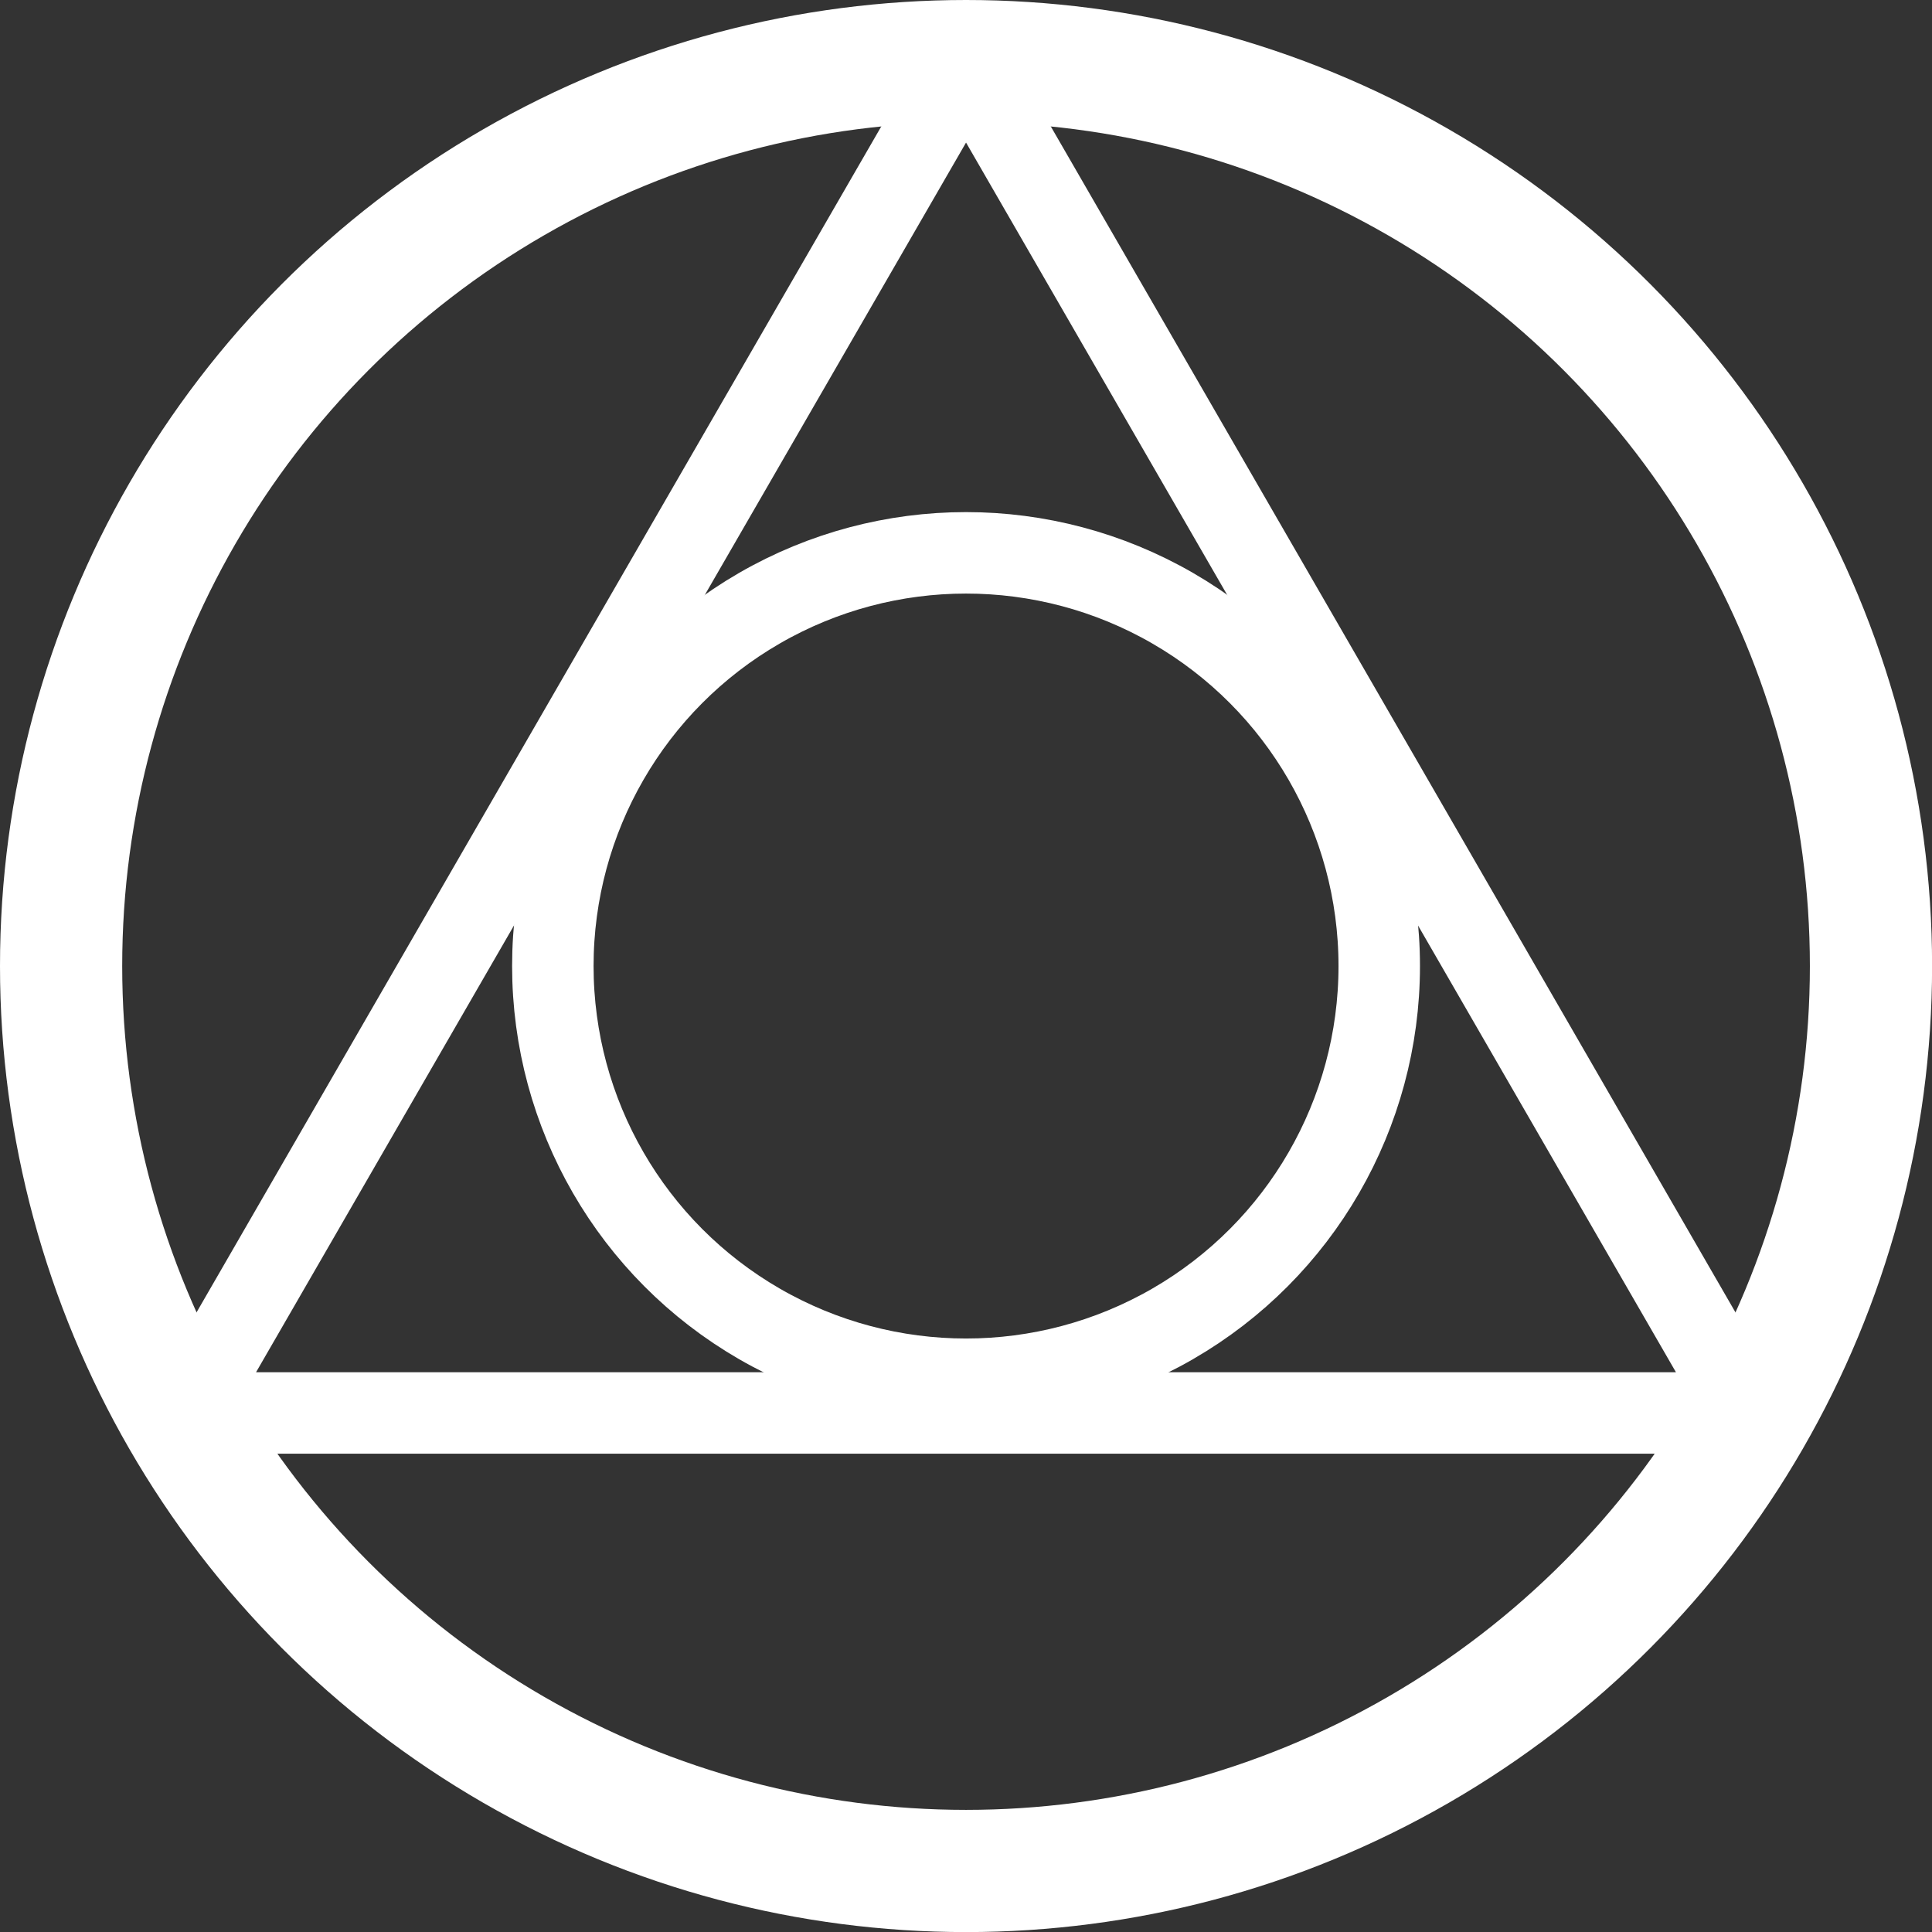
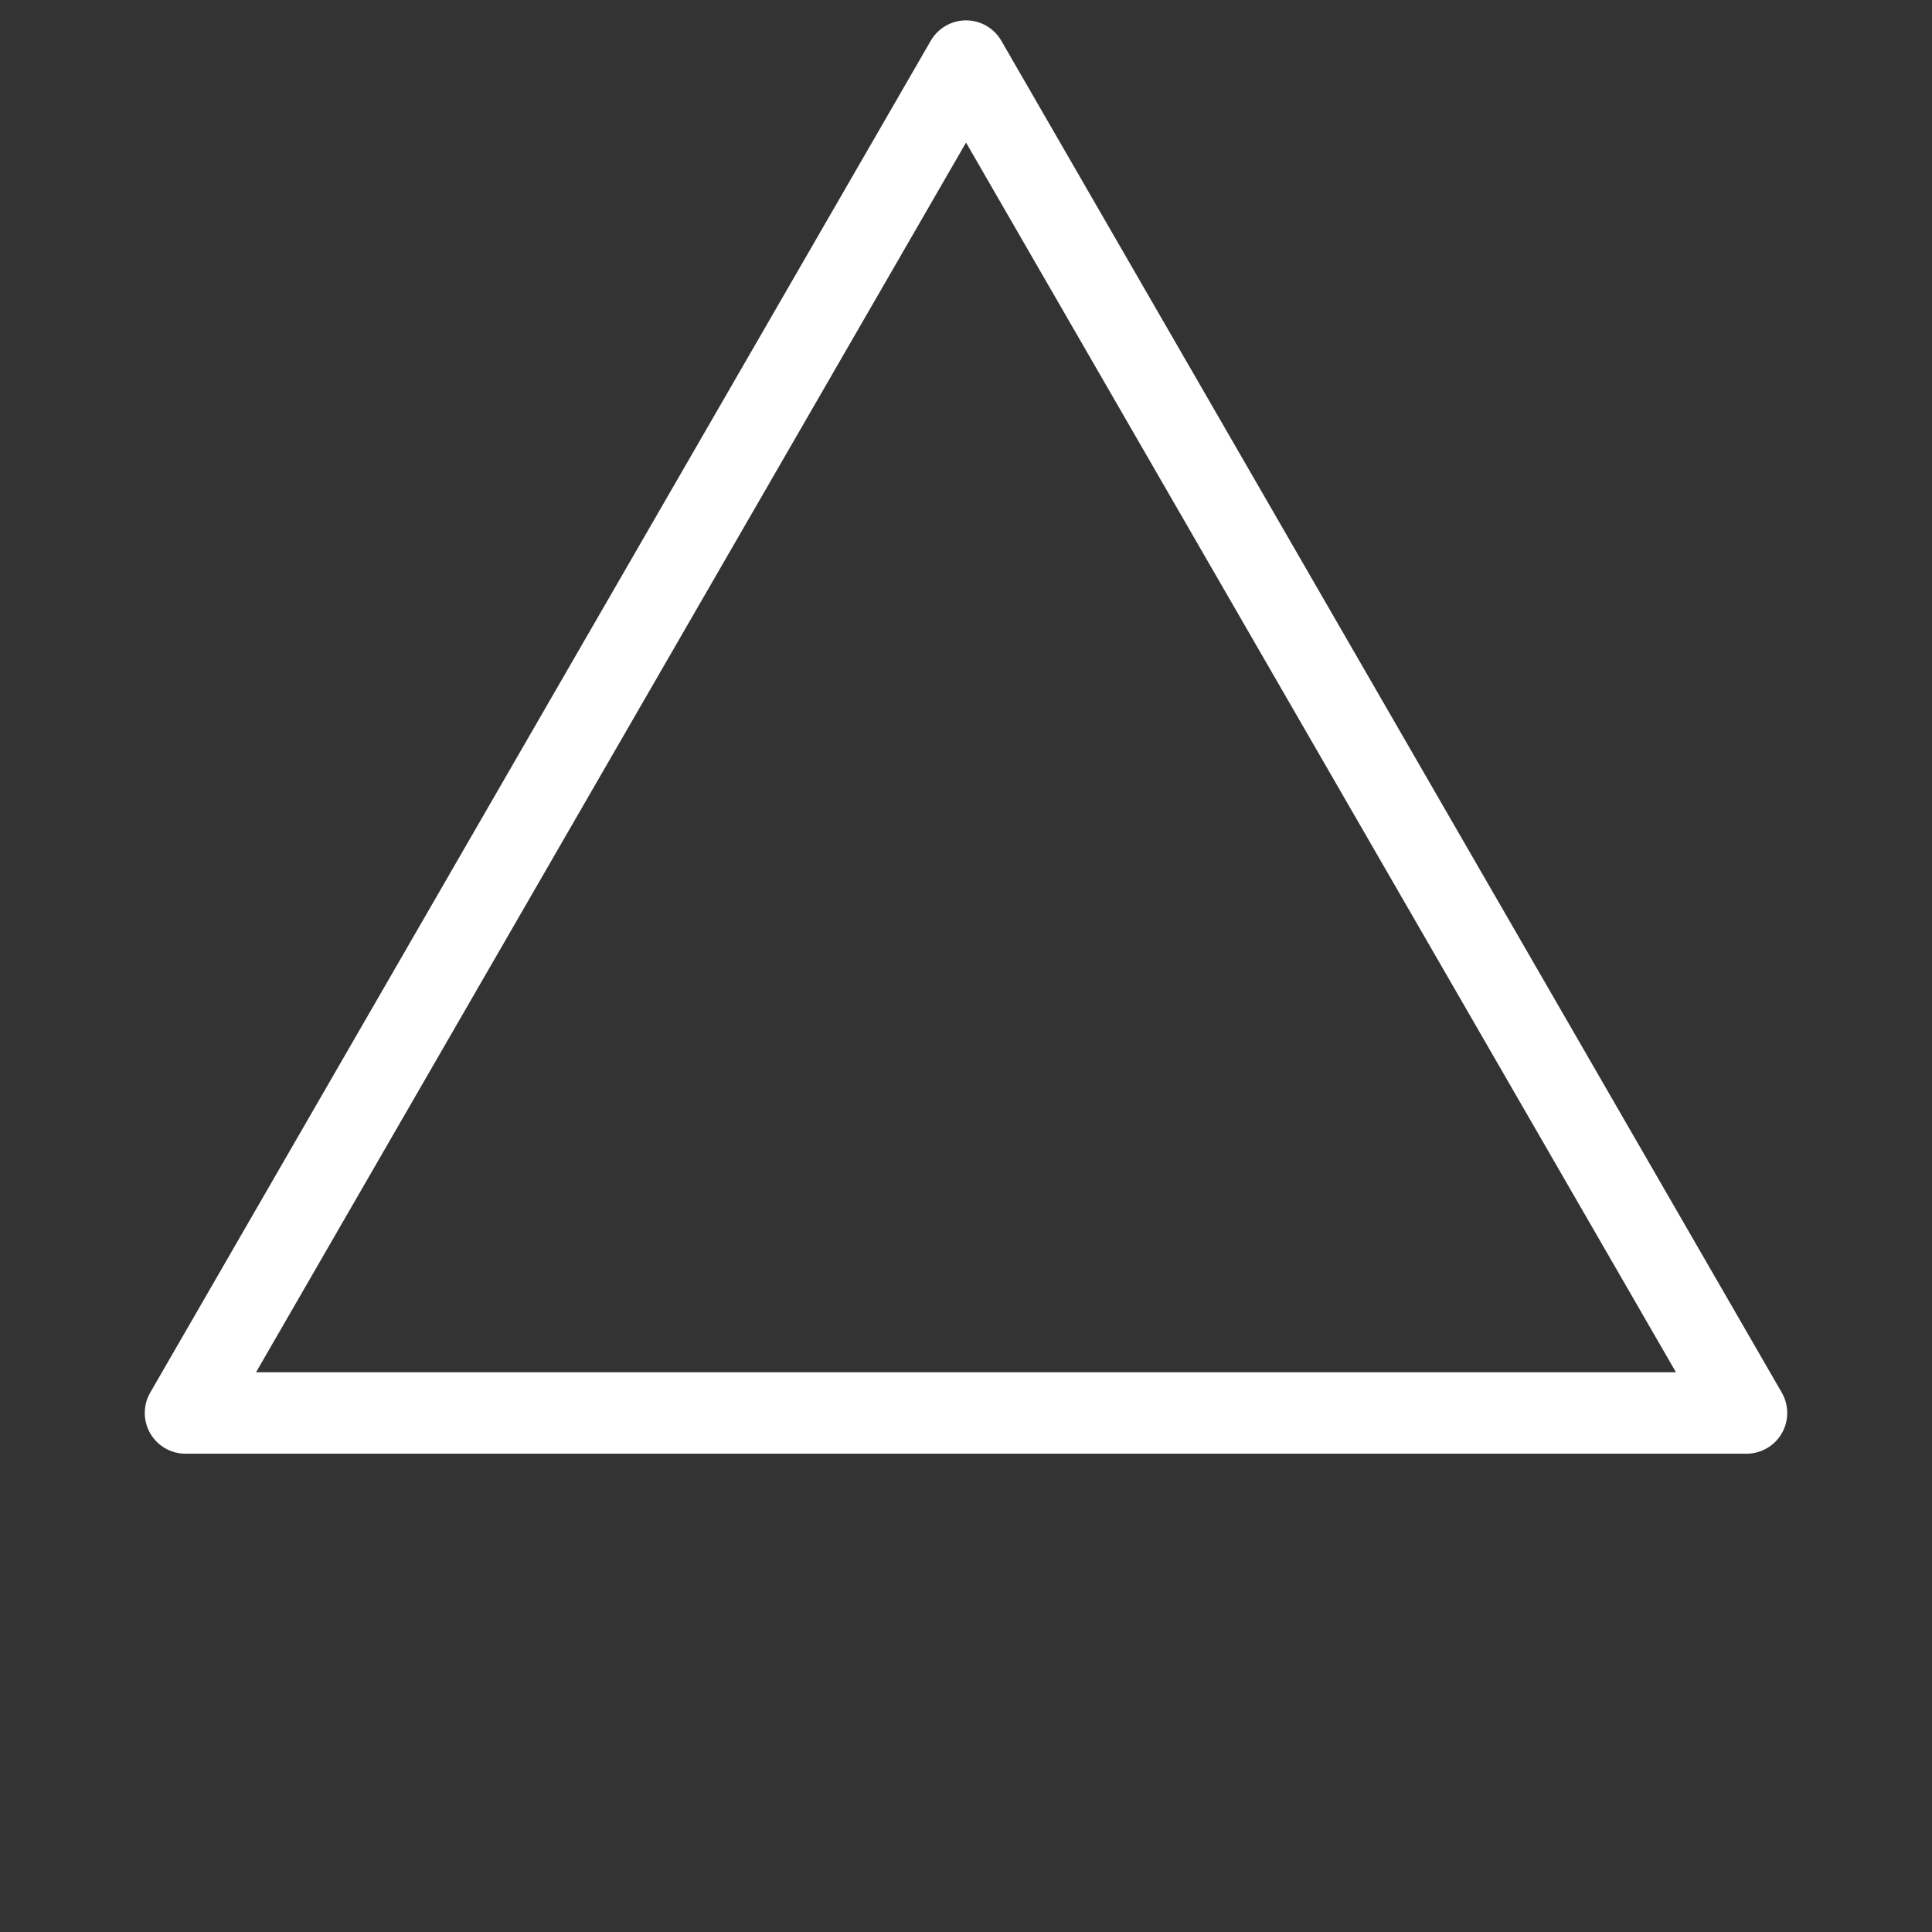
<svg xmlns="http://www.w3.org/2000/svg" id="Layer_1" data-name="Layer 1" viewBox="0 0 237.15 237.15">
  <rect x="0" y="0" width="237.15" height="237.15" fill="#333333" stroke="none" />
  <defs>
    <style>.cls-1,.cls-2,.cls-3{fill:none;stroke:#fff;}.cls-1,.cls-3{stroke-miterlimit:10;}.cls-1{stroke-width:15px;}.cls-2{stroke-linejoin:round;}.cls-2,.cls-3{stroke-width:10px;}</style>
  </defs>
-   <circle class="cls-1" cx="118.58" cy="118.58" r="111.08" />
  <polygon class="cls-2" points="118.58 173.44 22.77 173.44 70.67 90.47 118.58 7.5 166.48 90.47 214.38 173.44 118.58 173.44" />
-   <circle class="cls-3" cx="118.58" cy="118.58" r="50.72" />
</svg>